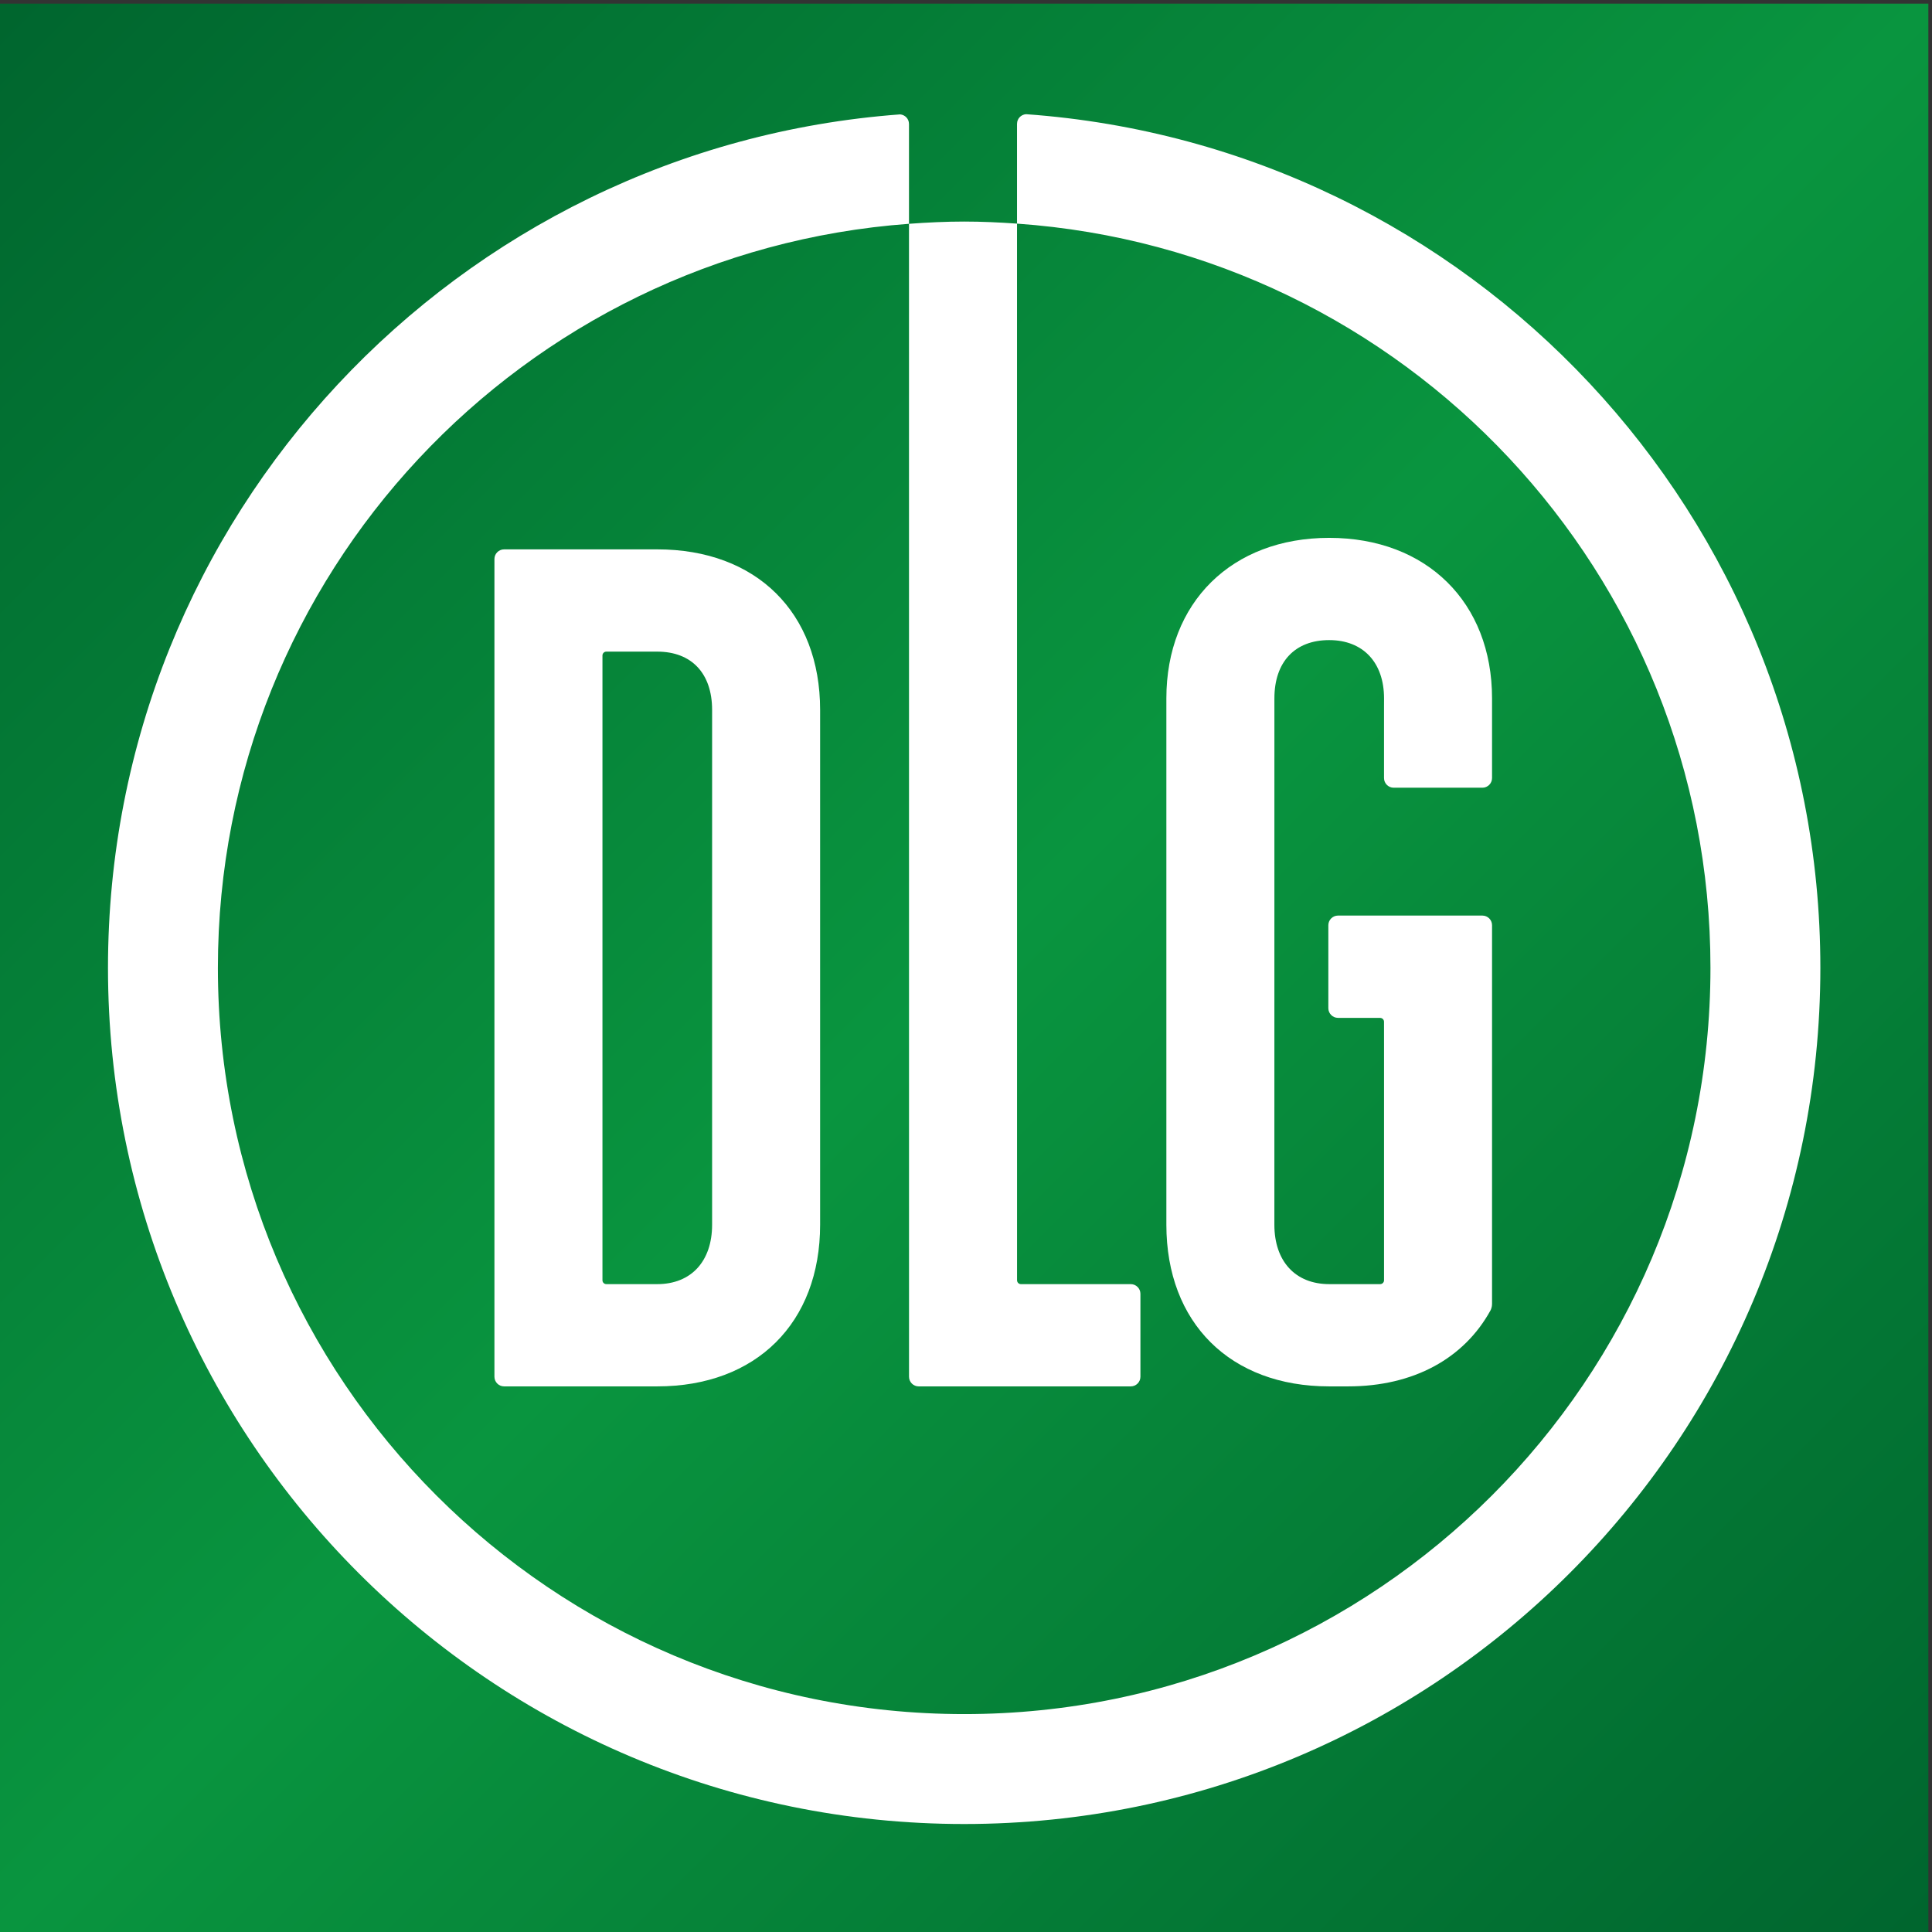
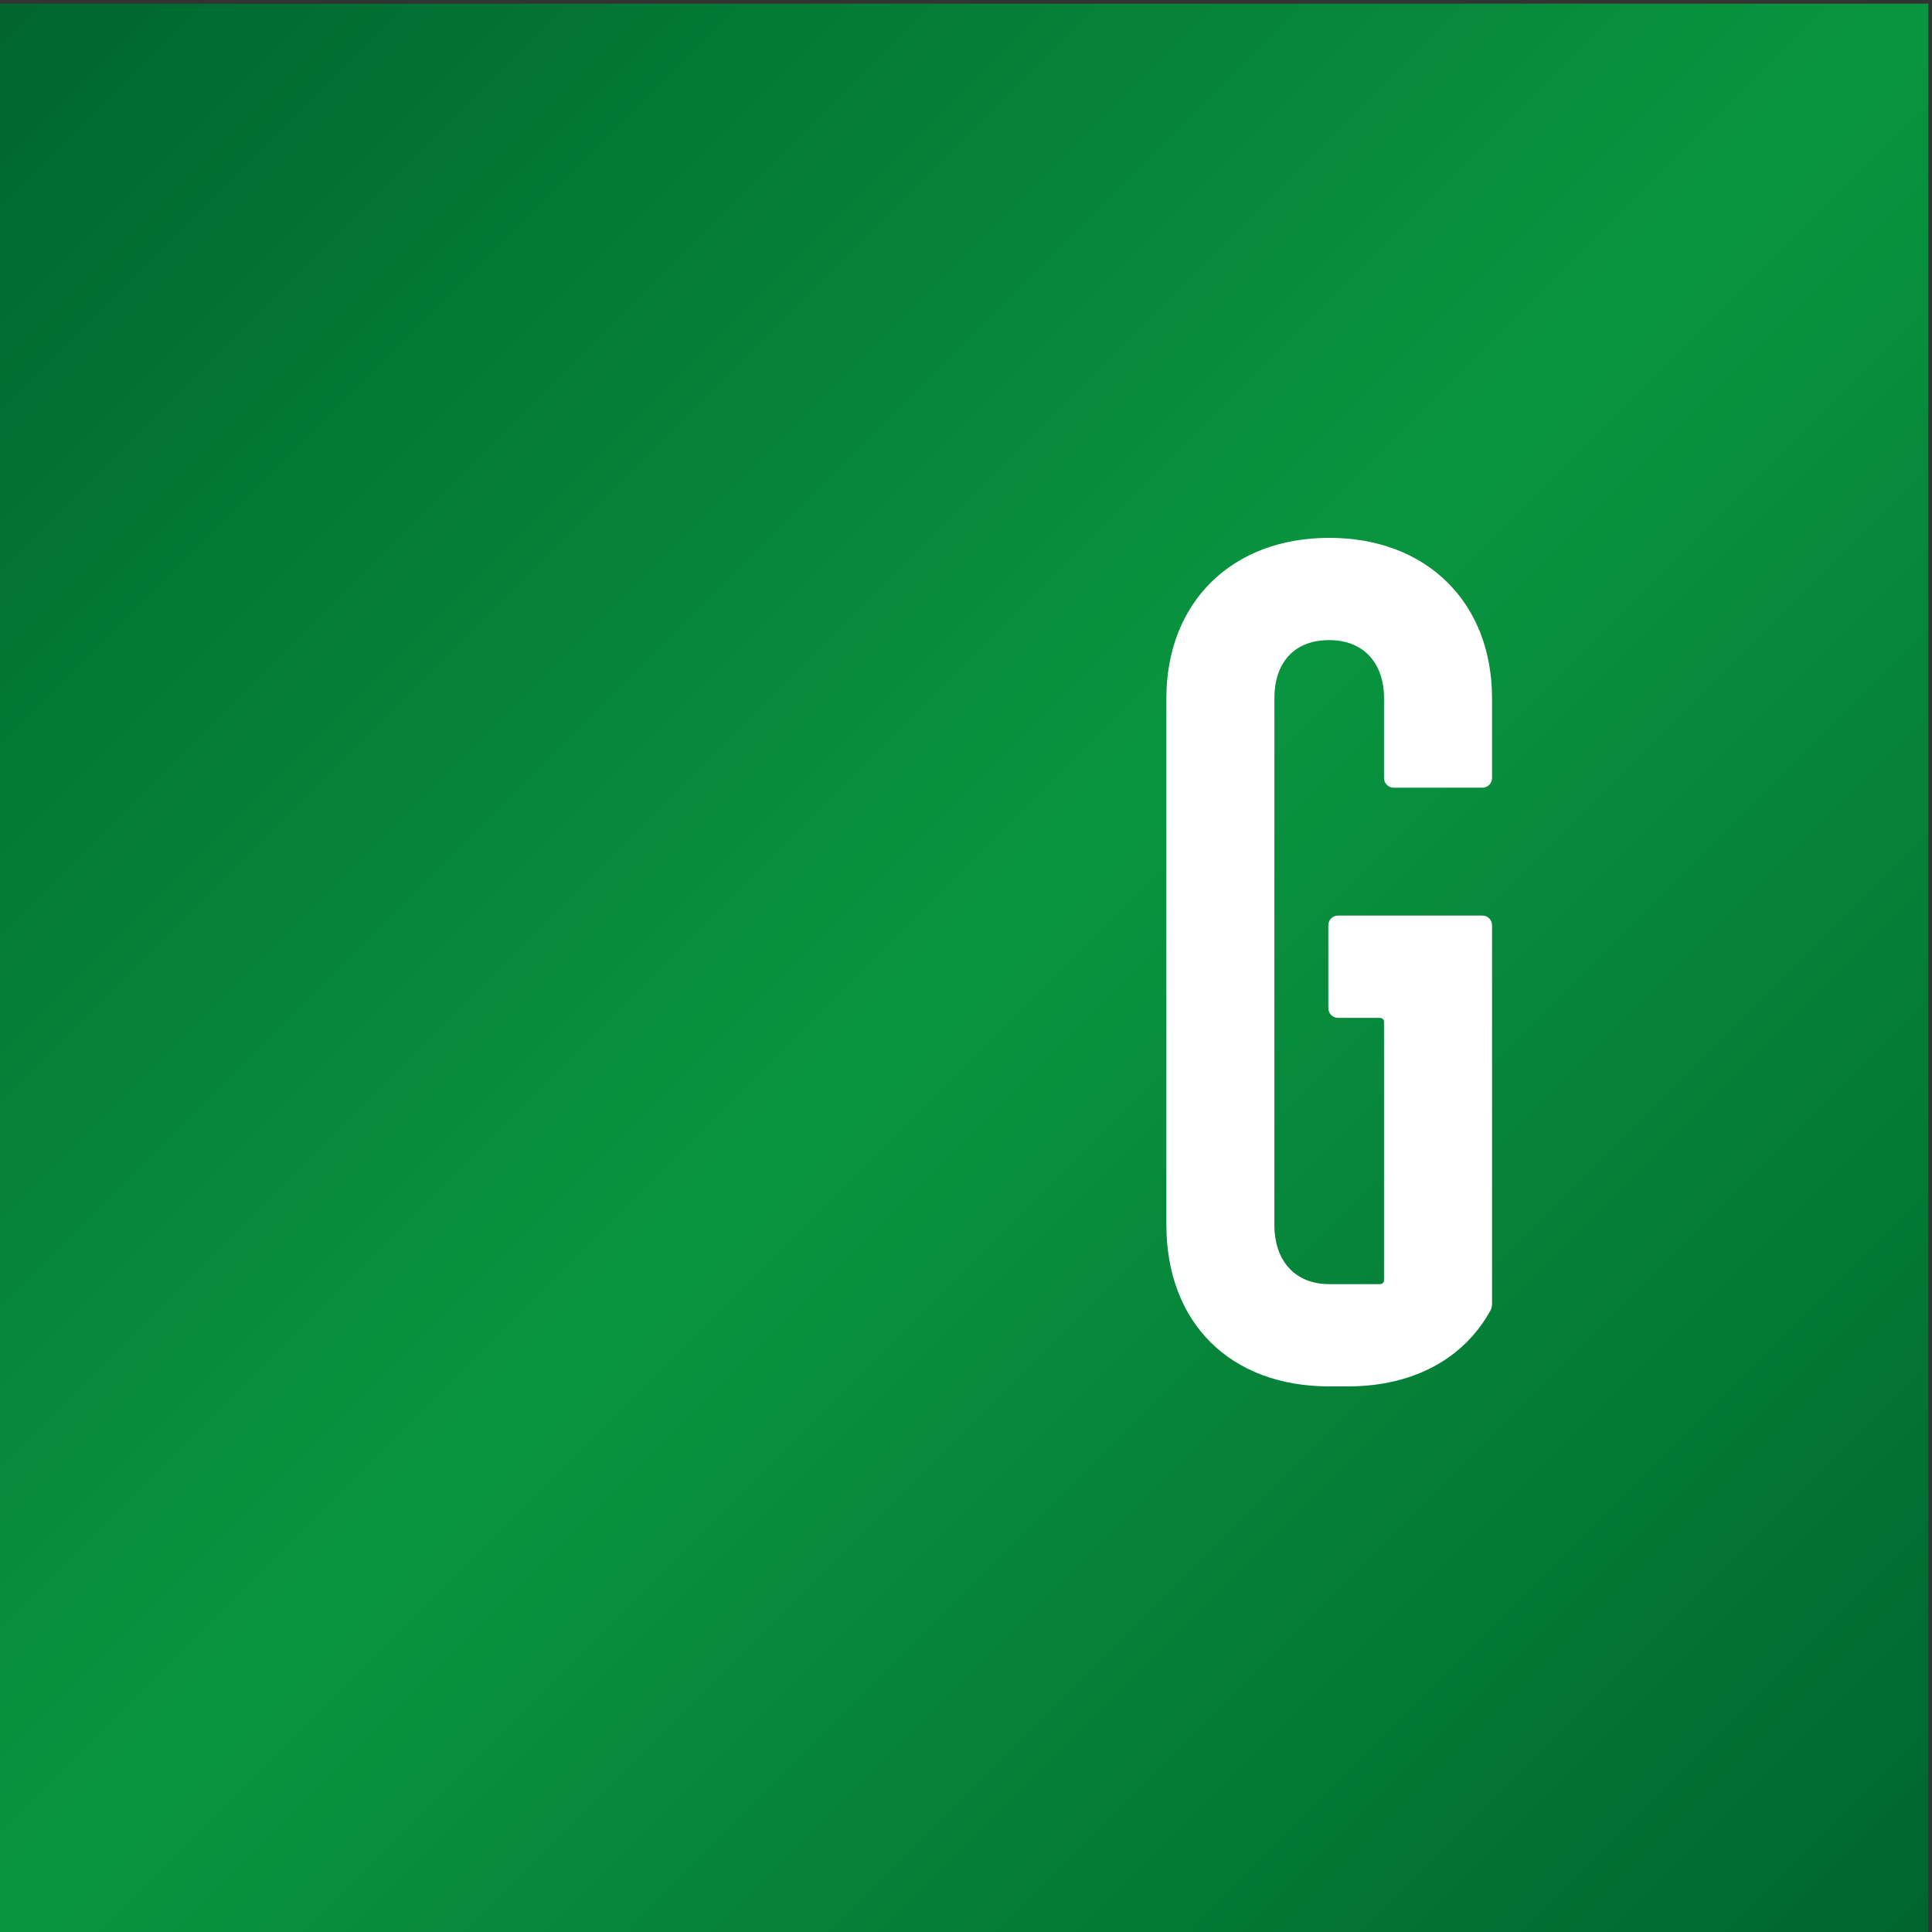
<svg xmlns="http://www.w3.org/2000/svg" width="100%" height="100%" viewBox="0 0 142 142" version="1.1" xml:space="preserve" style="fill-rule:evenodd;clip-rule:evenodd;stroke-linejoin:round;stroke-miterlimit:1.414;">
  <rect x="0" y="0" width="142" height="142" fill="#333333" stroke="none" />
  <g>
    <rect x="0" y="0.268" width="141.732" height="141.732" style="fill:url(#_Linear1);fill-rule:nonzero;" />
-     <path d="M66.896,16.301l0,-0.004l0.007,0.005c-0.015,0.001 -0.03,0.001 -0.045,0.002c0.013,-0.001 0.025,-0.002 0.038,-0.003Z" style="fill:#fff;fill-rule:nonzero;" />
    <path d="M101.724,57.187c0,0.391 0.319,0.709 0.709,0.709l6.523,0c0.389,0 0.708,-0.318 0.708,-0.709l0,-5.856c0,-7.058 -4.809,-11.799 -11.969,-11.799c-7.158,0 -11.968,4.741 -11.968,11.799l0,38.683c0,7.219 4.697,11.884 11.968,11.884l1.386,0c4.84,0 8.535,-2.071 10.468,-5.583c0.039,-0.071 0.115,-0.26 0.115,-0.466c0,-0.206 0,-27.845 0,-27.845l0,-0.001c0,-0.392 -0.317,-0.709 -0.708,-0.709l-10.615,0c-0.39,0 -0.709,0.319 -0.709,0.709l0,6.1c0,0.389 0.319,0.709 0.709,0.709l3.099,0.003c0.156,0 0.284,0.127 0.284,0.283l0.001,1.618l0,17.384c0,0.155 -0.126,0.28 -0.281,0.282l-3.749,0c-2.485,0 -4.03,-1.674 -4.03,-4.368l0.002,-38.683c0,-2.682 1.505,-4.284 4.028,-4.284c2.486,0 4.031,1.642 4.031,4.284c0,0 -0.002,0.571 -0.002,0.574l0,5.282Z" style="fill:#fff;fill-rule:nonzero;" />
-     <path d="M52.339,52.177l0,37.837c0,2.694 -1.545,4.368 -4.03,4.368l-3.749,0c-0.154,-0.002 -0.28,-0.127 -0.28,-0.282l0,-45.923c0,-0.156 0.128,-0.283 0.284,-0.283l3.745,0c2.524,0 4.03,1.601 4.03,4.283ZM37.049,40.378c-0.389,0 -0.709,0.319 -0.709,0.708l0,60.103c0,0.39 0.32,0.709 0.709,0.709l11.26,0c7.271,0 11.969,-4.665 11.969,-11.884l0,-37.837c0,-7.168 -4.698,-11.799 -11.969,-11.799l-11.26,0Z" style="fill:#fff;fill-rule:nonzero;" />
-     <path d="M67.521,101.898l15.59,0c0.39,0 0.709,-0.319 0.709,-0.709l0,-6.098c0,-0.39 -0.319,-0.709 -0.709,-0.709l-8.078,0c-0.154,-0.002 -0.28,-0.127 -0.28,-0.282l-0.001,0l-0.002,-77.664c-1.285,-0.09 -2.577,-0.152 -3.884,-0.152c-1.366,0 -2.716,0.067 -4.056,0.165l0.002,84.74c0,0.39 0.319,0.709 0.709,0.709Z" style="fill:#fff;fill-rule:nonzero;" />
-     <path d="M75.414,8.393c-0.367,0.026 -0.662,0.326 -0.662,0.699l-0.002,0.001l0,7.343c28.479,1.995 50.967,25.713 50.967,54.699c0,30.292 -24.558,54.849 -54.851,54.849c-30.293,0 -54.851,-24.557 -54.851,-54.849c0,-28.928 22.398,-52.608 50.795,-54.686l0,-7.346l-0.002,0c0,-0.368 -0.287,-0.663 -0.647,-0.696c-32.554,2.409 -58.224,29.558 -58.224,62.728c0,34.754 28.174,62.928 62.929,62.928c34.755,0 62.929,-28.174 62.929,-62.928c0,-33.223 -25.752,-60.408 -58.381,-62.742Z" style="fill:#fff;fill-rule:nonzero;" />
  </g>
  <defs>
    <linearGradient id="_Linear1" x1="0" y1="0" x2="1" y2="0" gradientUnits="userSpaceOnUse" gradientTransform="matrix(141.732,141.732,-141.732,141.732,1.4385e-06,0.268)">
      <stop offset="0%" style="stop-color:#00652e;stop-opacity:1" />
      <stop offset="50%" style="stop-color:#09953f;stop-opacity:1" />
      <stop offset="50%" style="stop-color:#09953f;stop-opacity:1" />
      <stop offset="100%" style="stop-color:#00652e;stop-opacity:1" />
    </linearGradient>
  </defs>
</svg>